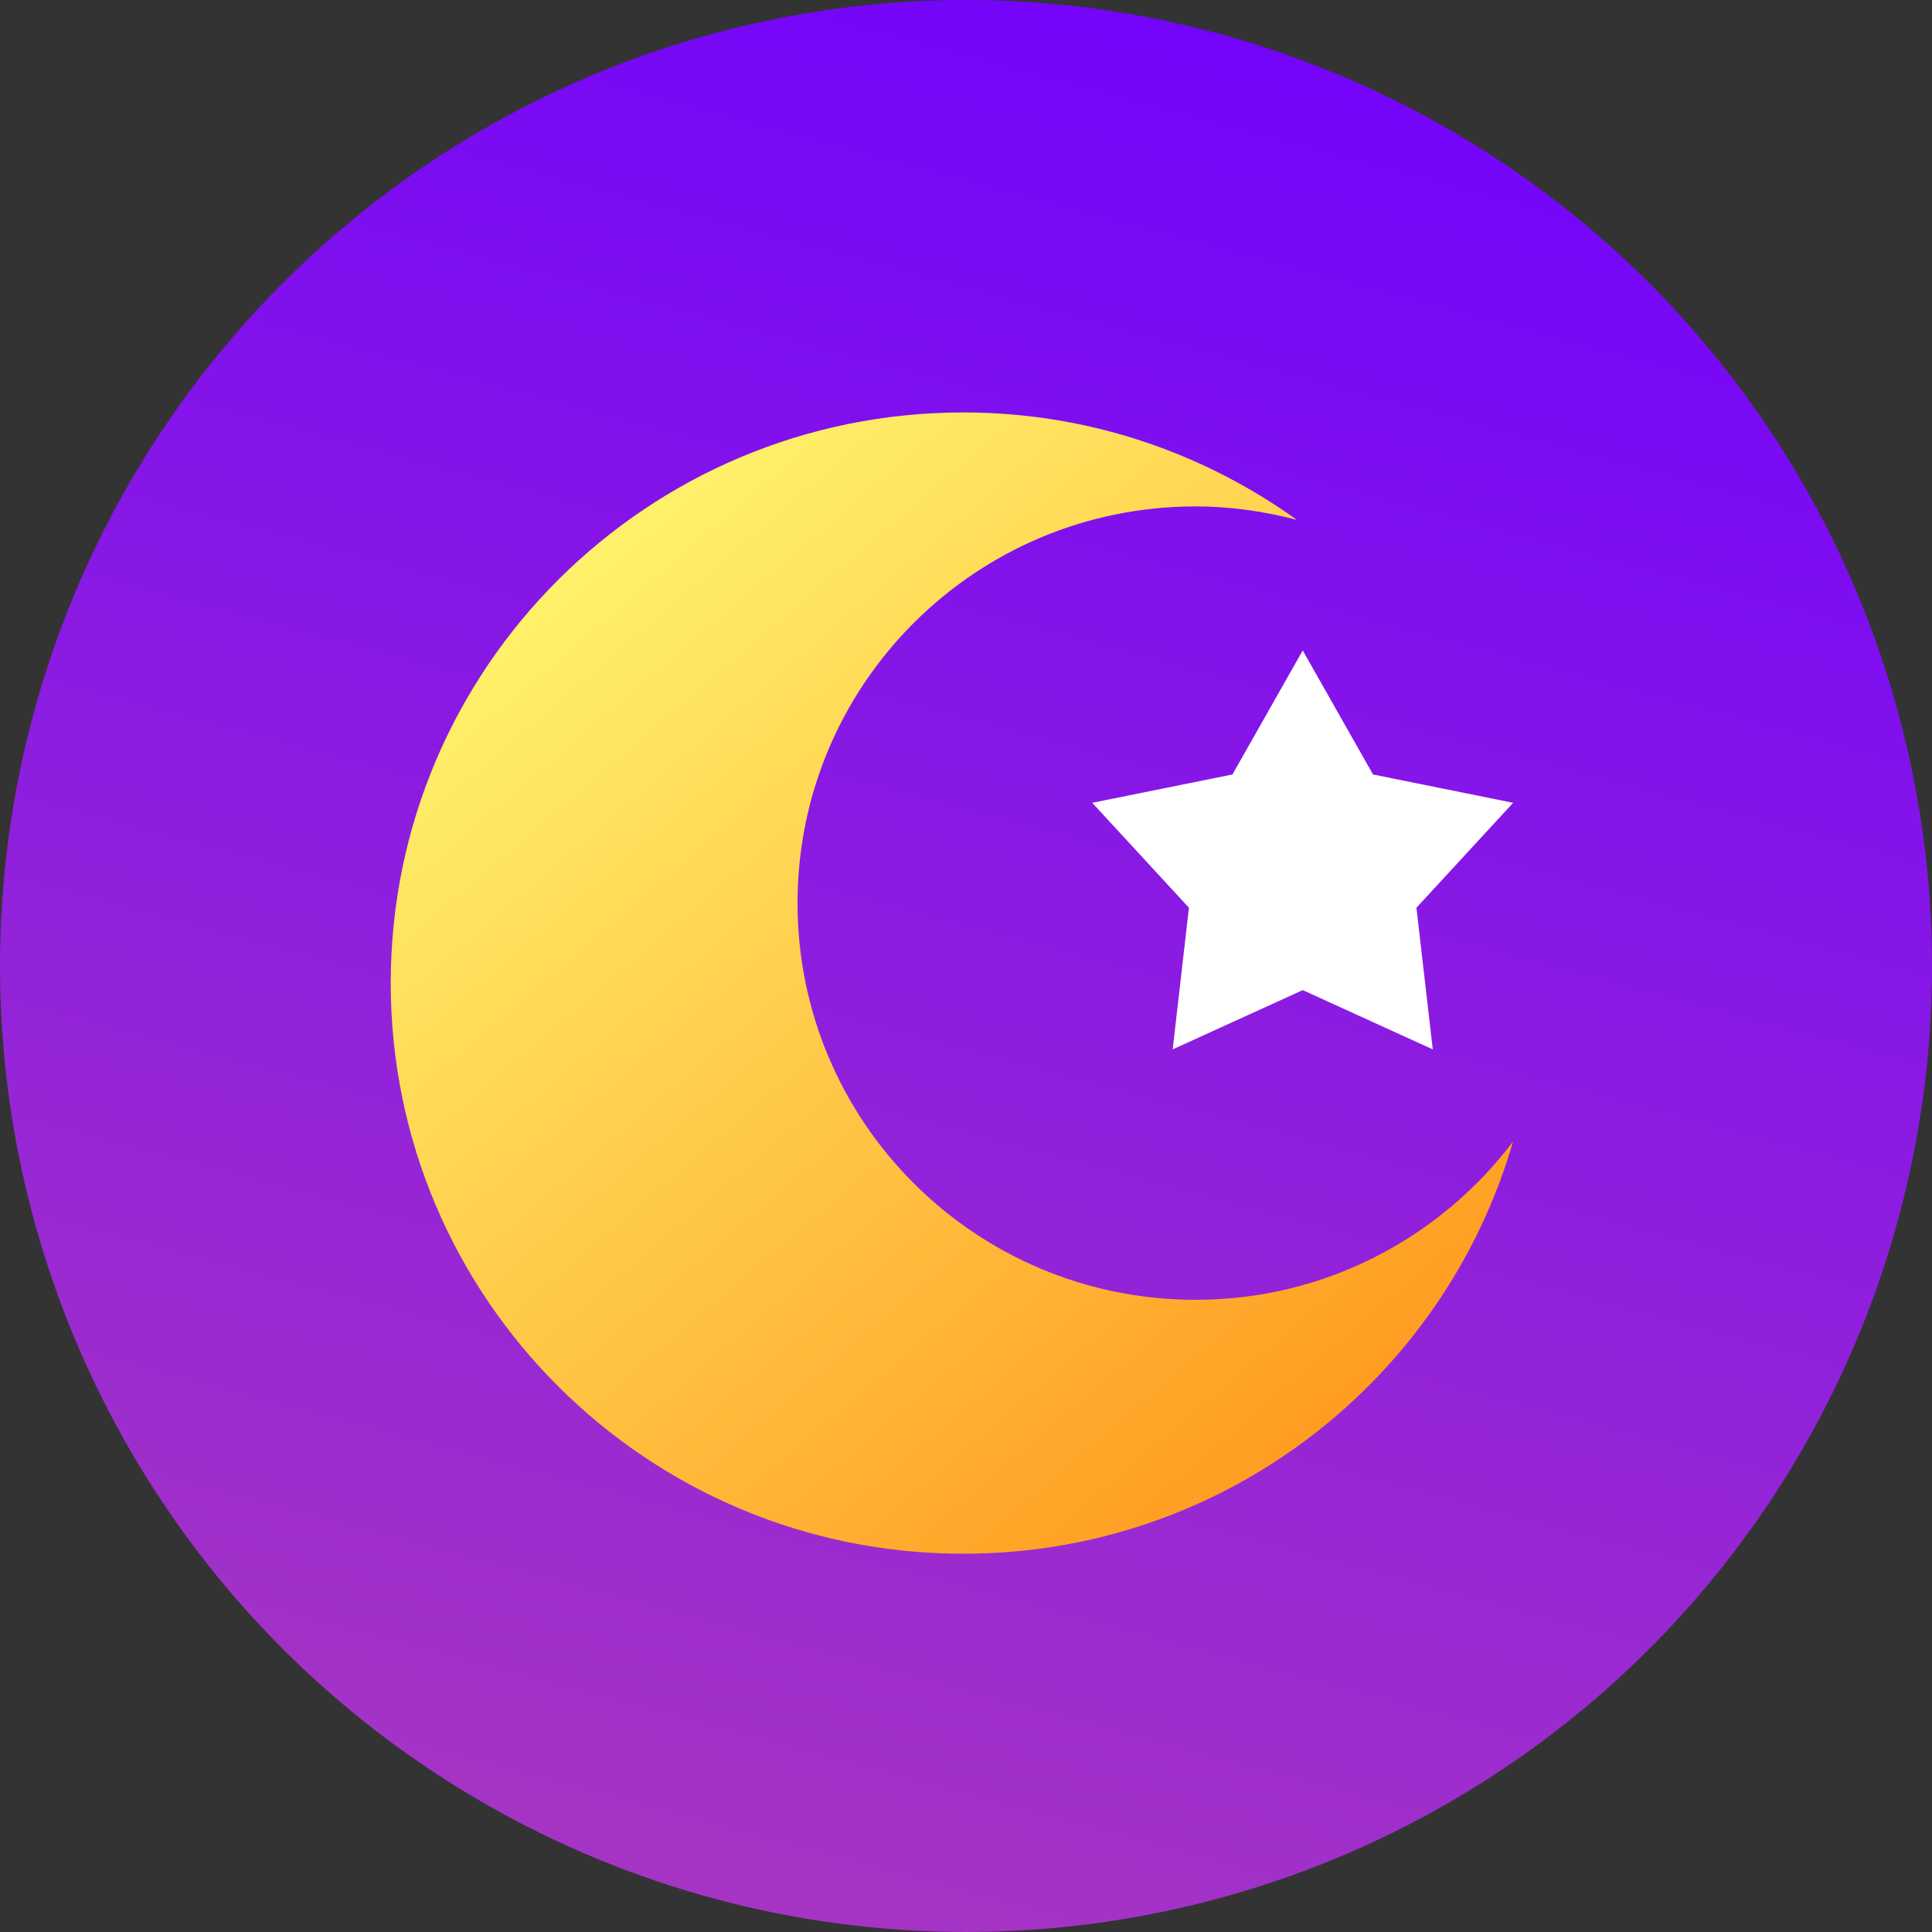
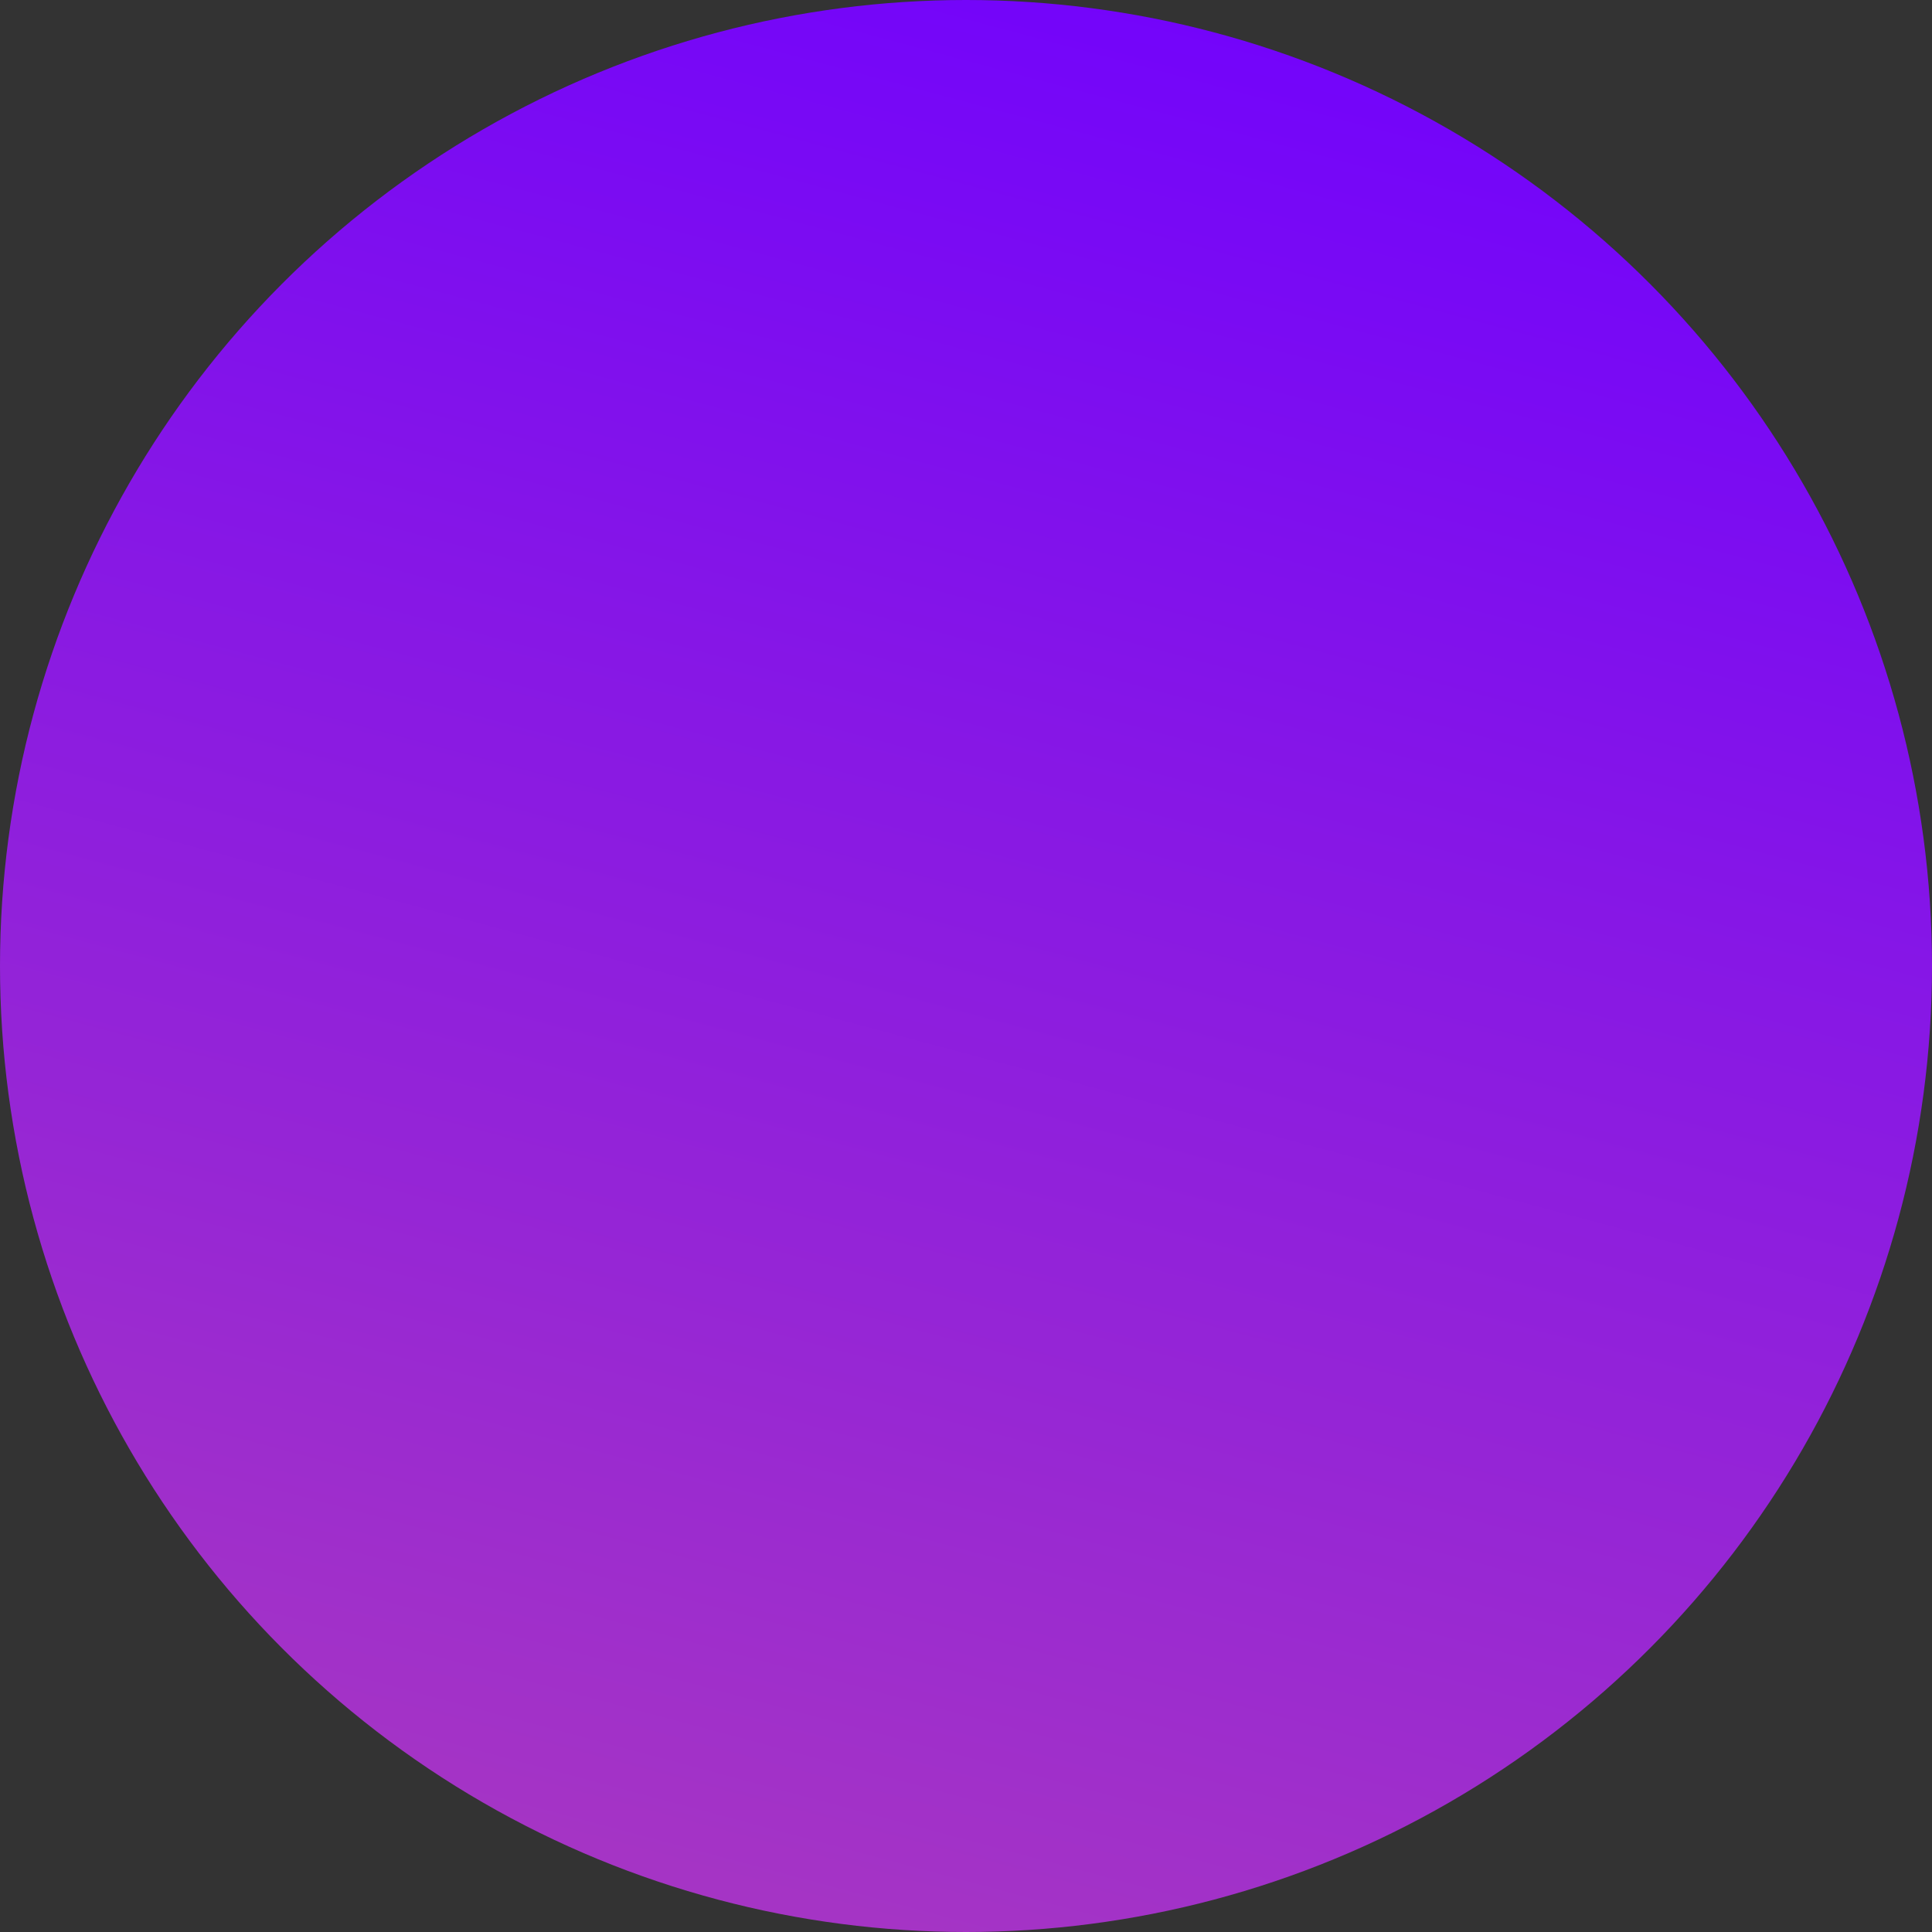
<svg xmlns="http://www.w3.org/2000/svg" width="89" height="89" viewBox="0 0 89 89" fill="none">
  <rect x="0" y="0" width="89" height="89" fill="#333333" stroke="none" />
  <g id="Group 3529">
    <circle id="Ellipse 190" cx="44.5" cy="44.5" r="44.5" fill="url(#paint0_linear_3108_4)" />
    <g id="Group 3351">
-       <path id="Vector" d="M55.077 59.878C44.948 59.878 36.739 51.697 36.739 41.603C36.739 31.509 44.948 23.328 55.077 23.328C56.694 23.328 58.253 23.559 59.745 23.949C55.415 20.847 50.119 19 44.378 19C29.808 19 18 30.768 18 45.288C18 59.807 29.808 71.575 44.378 71.575C56.4 71.575 66.524 63.554 69.7 52.59C66.355 57.006 61.054 59.878 55.072 59.878H55.077Z" fill="url(#paint1_linear_3108_4)" />
-       <path id="Vector_2" d="M60.012 29.964L63.251 35.677L69.705 36.982L65.25 41.816L66.003 48.341L60.012 45.611L54.021 48.341L54.77 41.816L50.315 36.982L56.774 35.677L60.012 29.964Z" fill="white" />
-     </g>
+       </g>
  </g>
  <defs>
    <linearGradient id="paint0_linear_3108_4" x1="10.877" y1="97.665" x2="39.91" y2="-10.824" gradientUnits="userSpaceOnUse">
      <stop stop-color="#AE3DBB" />
      <stop offset="1" stop-color="#6F00FF" />
    </linearGradient>
    <linearGradient id="paint1_linear_3108_4" x1="25.505" y1="26.632" x2="59.709" y2="66.646" gradientUnits="userSpaceOnUse">
      <stop stop-color="#FFF16B" />
      <stop offset="1" stop-color="#FF9D21" />
    </linearGradient>
  </defs>
</svg>